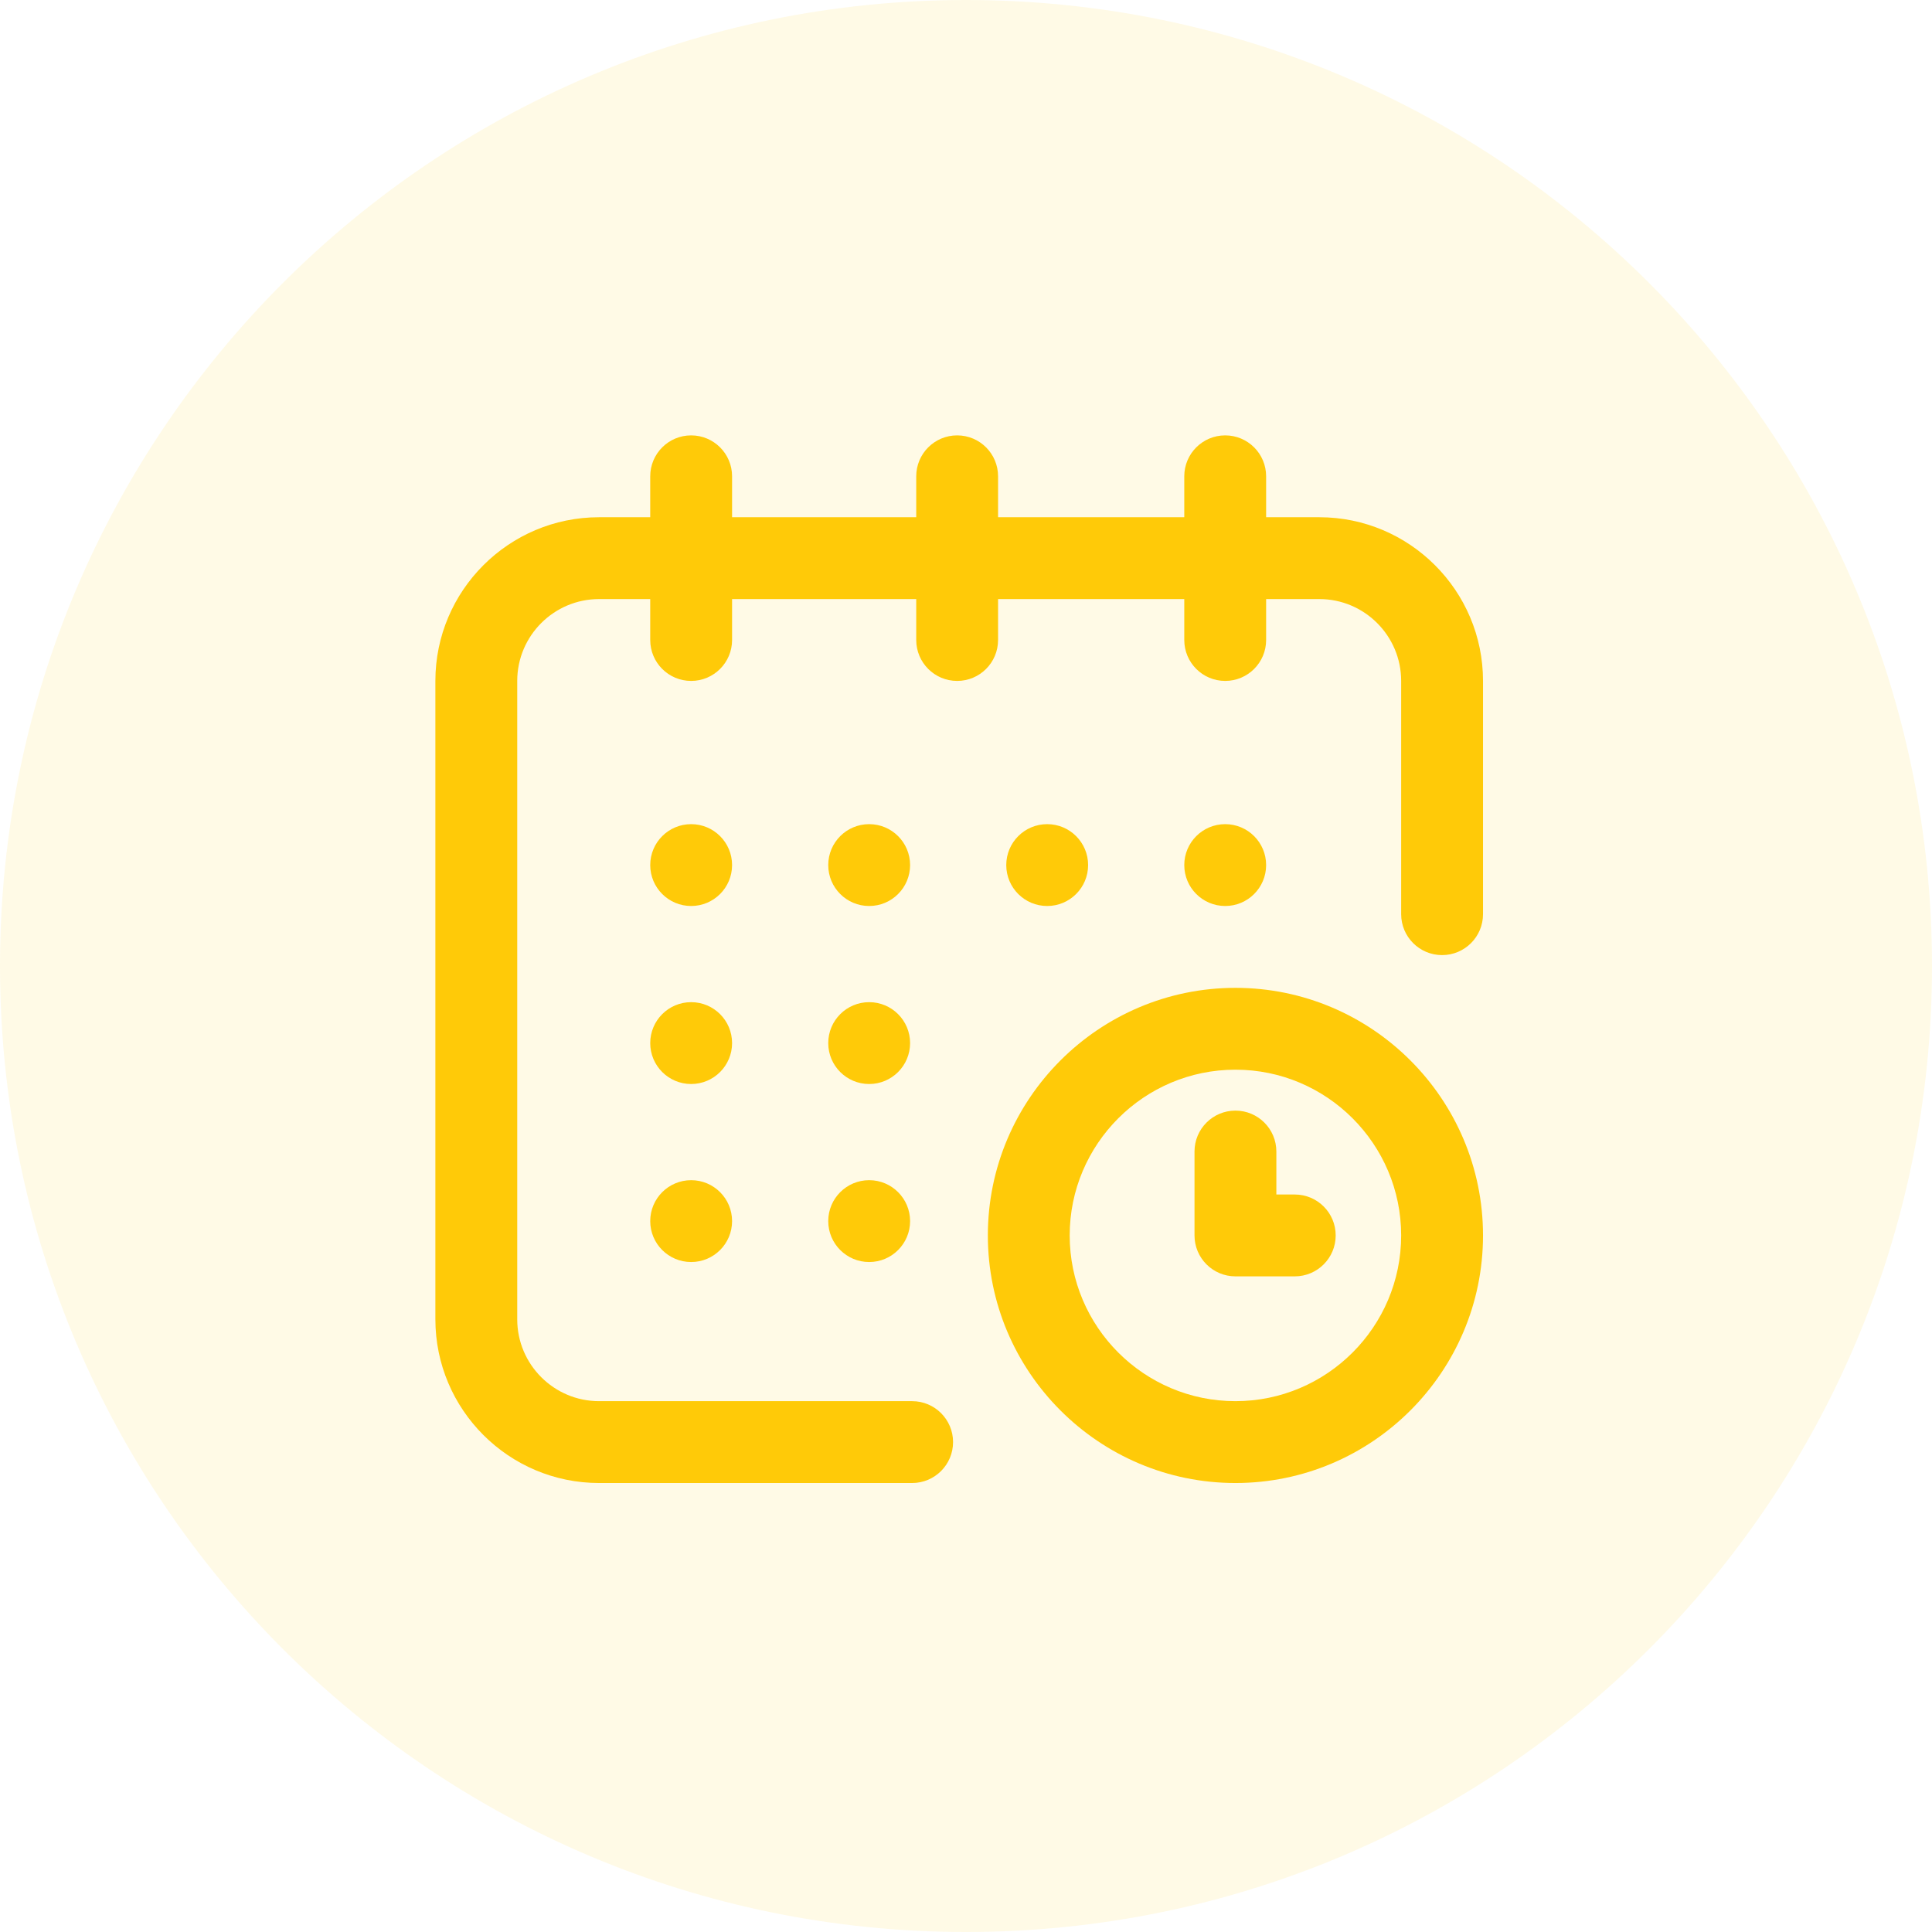
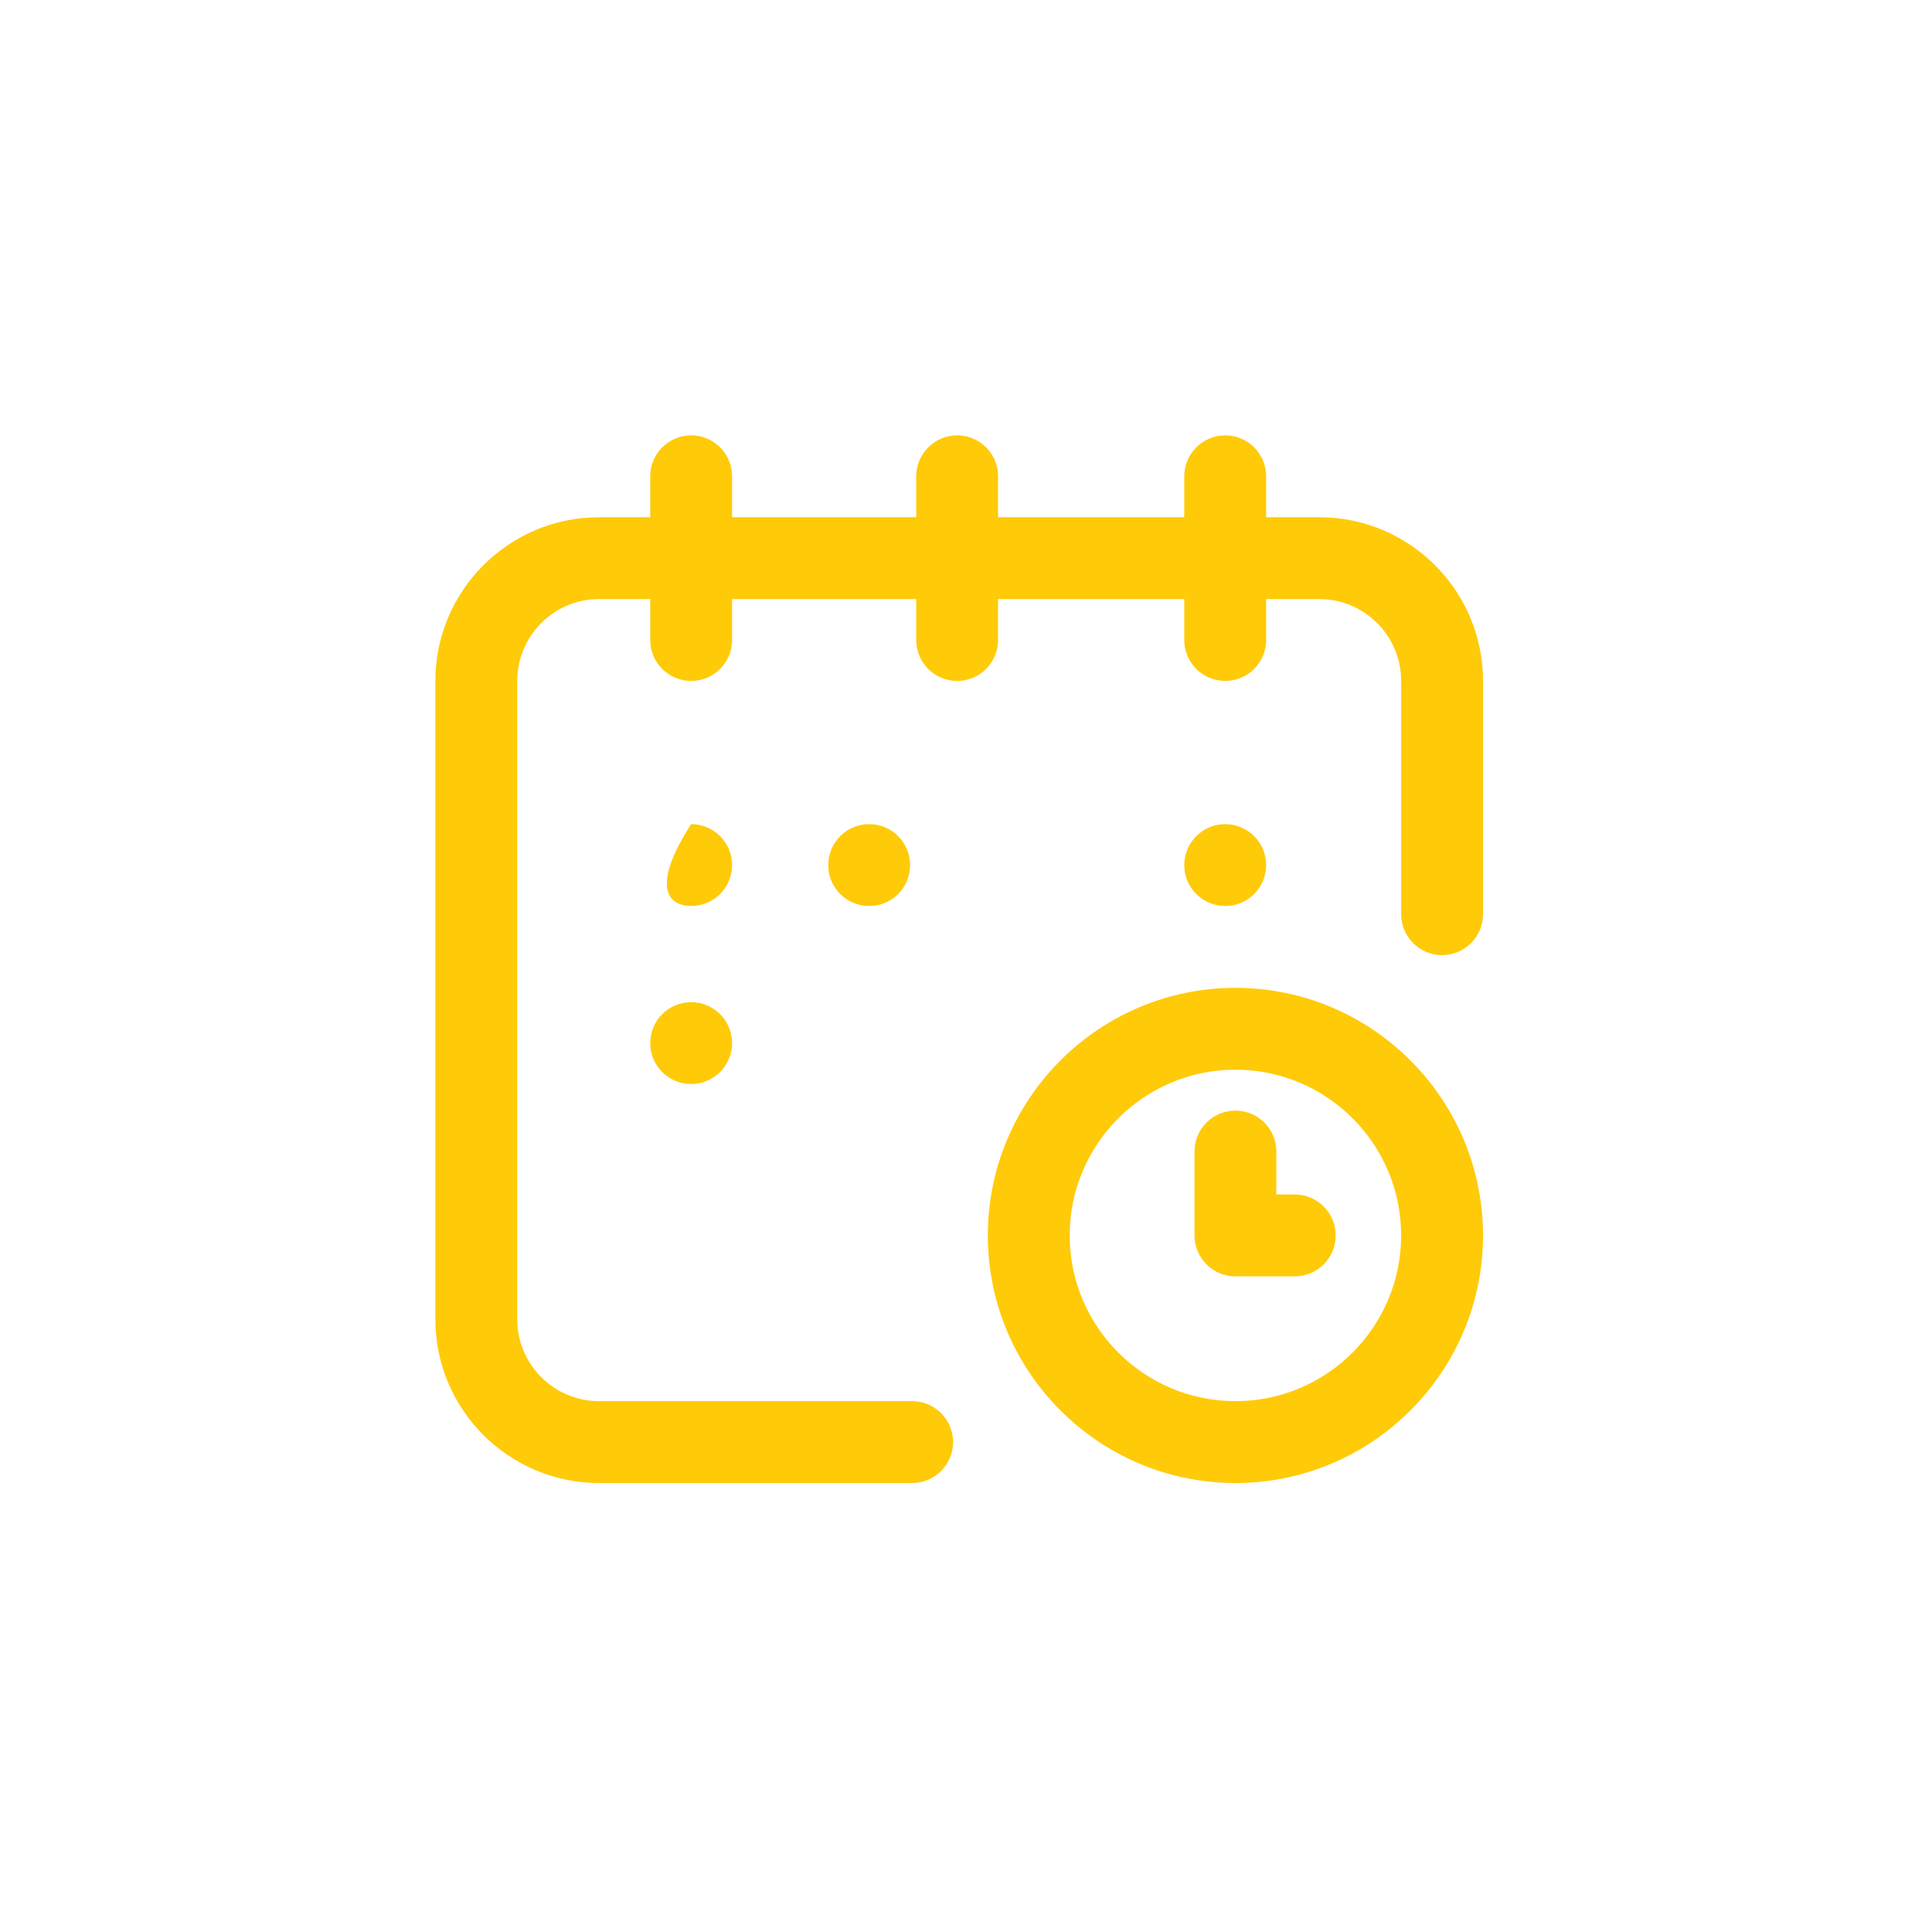
<svg xmlns="http://www.w3.org/2000/svg" width="142" height="142" viewBox="0 0 142 142" fill="none">
-   <path d="M71 142C110.212 142 142 110.212 142 71C142 31.788 110.212 0 71 0C31.788 0 0 31.788 0 71C0 110.212 31.788 142 71 142Z" fill="#FFCA08" fill-opacity="0.1" />
  <path d="M90.051 66.59C91.712 66.59 93.059 65.243 93.059 63.582C93.059 61.921 91.712 60.574 90.051 60.574C88.39 60.574 87.043 61.921 87.043 63.582C87.043 65.243 88.39 66.59 90.051 66.59Z" fill="#FFCA08" />
  <path d="M96.969 38.016H93.059V35.008C93.059 33.347 91.712 32 90.051 32C88.39 32 87.043 33.347 87.043 35.008V38.016H73.357V35.008C73.357 33.347 72.011 32 70.35 32C68.688 32 67.342 33.347 67.342 35.008V38.016H53.807V35.008C53.807 33.347 52.46 32 50.799 32C49.138 32 47.791 33.347 47.791 35.008V38.016H44.031C37.397 38.016 32 43.413 32 50.047V96.969C32 103.603 37.397 109 44.031 109H67.041C68.702 109 70.049 107.653 70.049 105.992C70.049 104.331 68.702 102.984 67.041 102.984H44.031C40.714 102.984 38.016 100.286 38.016 96.969V50.047C38.016 46.73 40.714 44.031 44.031 44.031H47.791V47.039C47.791 48.7 49.138 50.047 50.799 50.047C52.46 50.047 53.807 48.7 53.807 47.039V44.031H67.342V47.039C67.342 48.7 68.688 50.047 70.35 50.047C72.011 50.047 73.357 48.7 73.357 47.039V44.031H87.043V47.039C87.043 48.7 88.39 50.047 90.051 50.047C91.712 50.047 93.059 48.7 93.059 47.039V44.031H96.969C100.286 44.031 102.984 46.73 102.984 50.047V67.191C102.984 68.853 104.331 70.199 105.992 70.199C107.653 70.199 109 68.853 109 67.191V50.047C109 43.413 103.603 38.016 96.969 38.016Z" fill="#FFCA08" />
  <path d="M90.803 72.606C80.769 72.606 72.606 80.769 72.606 90.803C72.606 100.837 80.769 109 90.803 109C100.837 109 109 100.837 109 90.803C109 80.769 100.837 72.606 90.803 72.606ZM90.803 102.984C84.086 102.984 78.621 97.52 78.621 90.803C78.621 84.086 84.086 78.621 90.803 78.621C97.52 78.621 102.984 84.086 102.984 90.803C102.984 97.52 97.52 102.984 90.803 102.984Z" fill="#FFCA08" />
  <path d="M95.164 87.795H93.811V84.637C93.811 82.975 92.464 81.629 90.803 81.629C89.141 81.629 87.795 82.975 87.795 84.637V90.803C87.795 92.464 89.141 93.811 90.803 93.811H95.164C96.825 93.811 98.172 92.464 98.172 90.803C98.172 89.141 96.825 87.795 95.164 87.795Z" fill="#FFCA08" />
-   <path d="M76.967 66.59C78.628 66.59 79.975 65.243 79.975 63.582C79.975 61.921 78.628 60.574 76.967 60.574C75.306 60.574 73.959 61.921 73.959 63.582C73.959 65.243 75.306 66.59 76.967 66.59Z" fill="#FFCA08" />
-   <path d="M63.883 79.674C65.544 79.674 66.891 78.327 66.891 76.666C66.891 75.005 65.544 73.658 63.883 73.658C62.222 73.658 60.875 75.005 60.875 76.666C60.875 78.327 62.222 79.674 63.883 79.674Z" fill="#FFCA08" />
-   <path d="M50.799 66.59C52.46 66.59 53.807 65.243 53.807 63.582C53.807 61.921 52.46 60.574 50.799 60.574C49.138 60.574 47.791 61.921 47.791 63.582C47.791 65.243 49.138 66.59 50.799 66.59Z" fill="#FFCA08" />
+   <path d="M50.799 66.59C52.46 66.59 53.807 65.243 53.807 63.582C53.807 61.921 52.46 60.574 50.799 60.574C47.791 65.243 49.138 66.59 50.799 66.59Z" fill="#FFCA08" />
  <path d="M50.799 79.674C52.46 79.674 53.807 78.327 53.807 76.666C53.807 75.005 52.46 73.658 50.799 73.658C49.138 73.658 47.791 75.005 47.791 76.666C47.791 78.327 49.138 79.674 50.799 79.674Z" fill="#FFCA08" />
-   <path d="M50.799 92.758C52.46 92.758 53.807 91.411 53.807 89.75C53.807 88.089 52.46 86.742 50.799 86.742C49.138 86.742 47.791 88.089 47.791 89.75C47.791 91.411 49.138 92.758 50.799 92.758Z" fill="#FFCA08" />
-   <path d="M63.883 92.758C65.544 92.758 66.891 91.411 66.891 89.75C66.891 88.089 65.544 86.742 63.883 86.742C62.222 86.742 60.875 88.089 60.875 89.75C60.875 91.411 62.222 92.758 63.883 92.758Z" fill="#FFCA08" />
  <path d="M63.883 66.59C65.544 66.59 66.891 65.243 66.891 63.582C66.891 61.921 65.544 60.574 63.883 60.574C62.222 60.574 60.875 61.921 60.875 63.582C60.875 65.243 62.222 66.59 63.883 66.59Z" fill="#FFCA08" />
</svg>